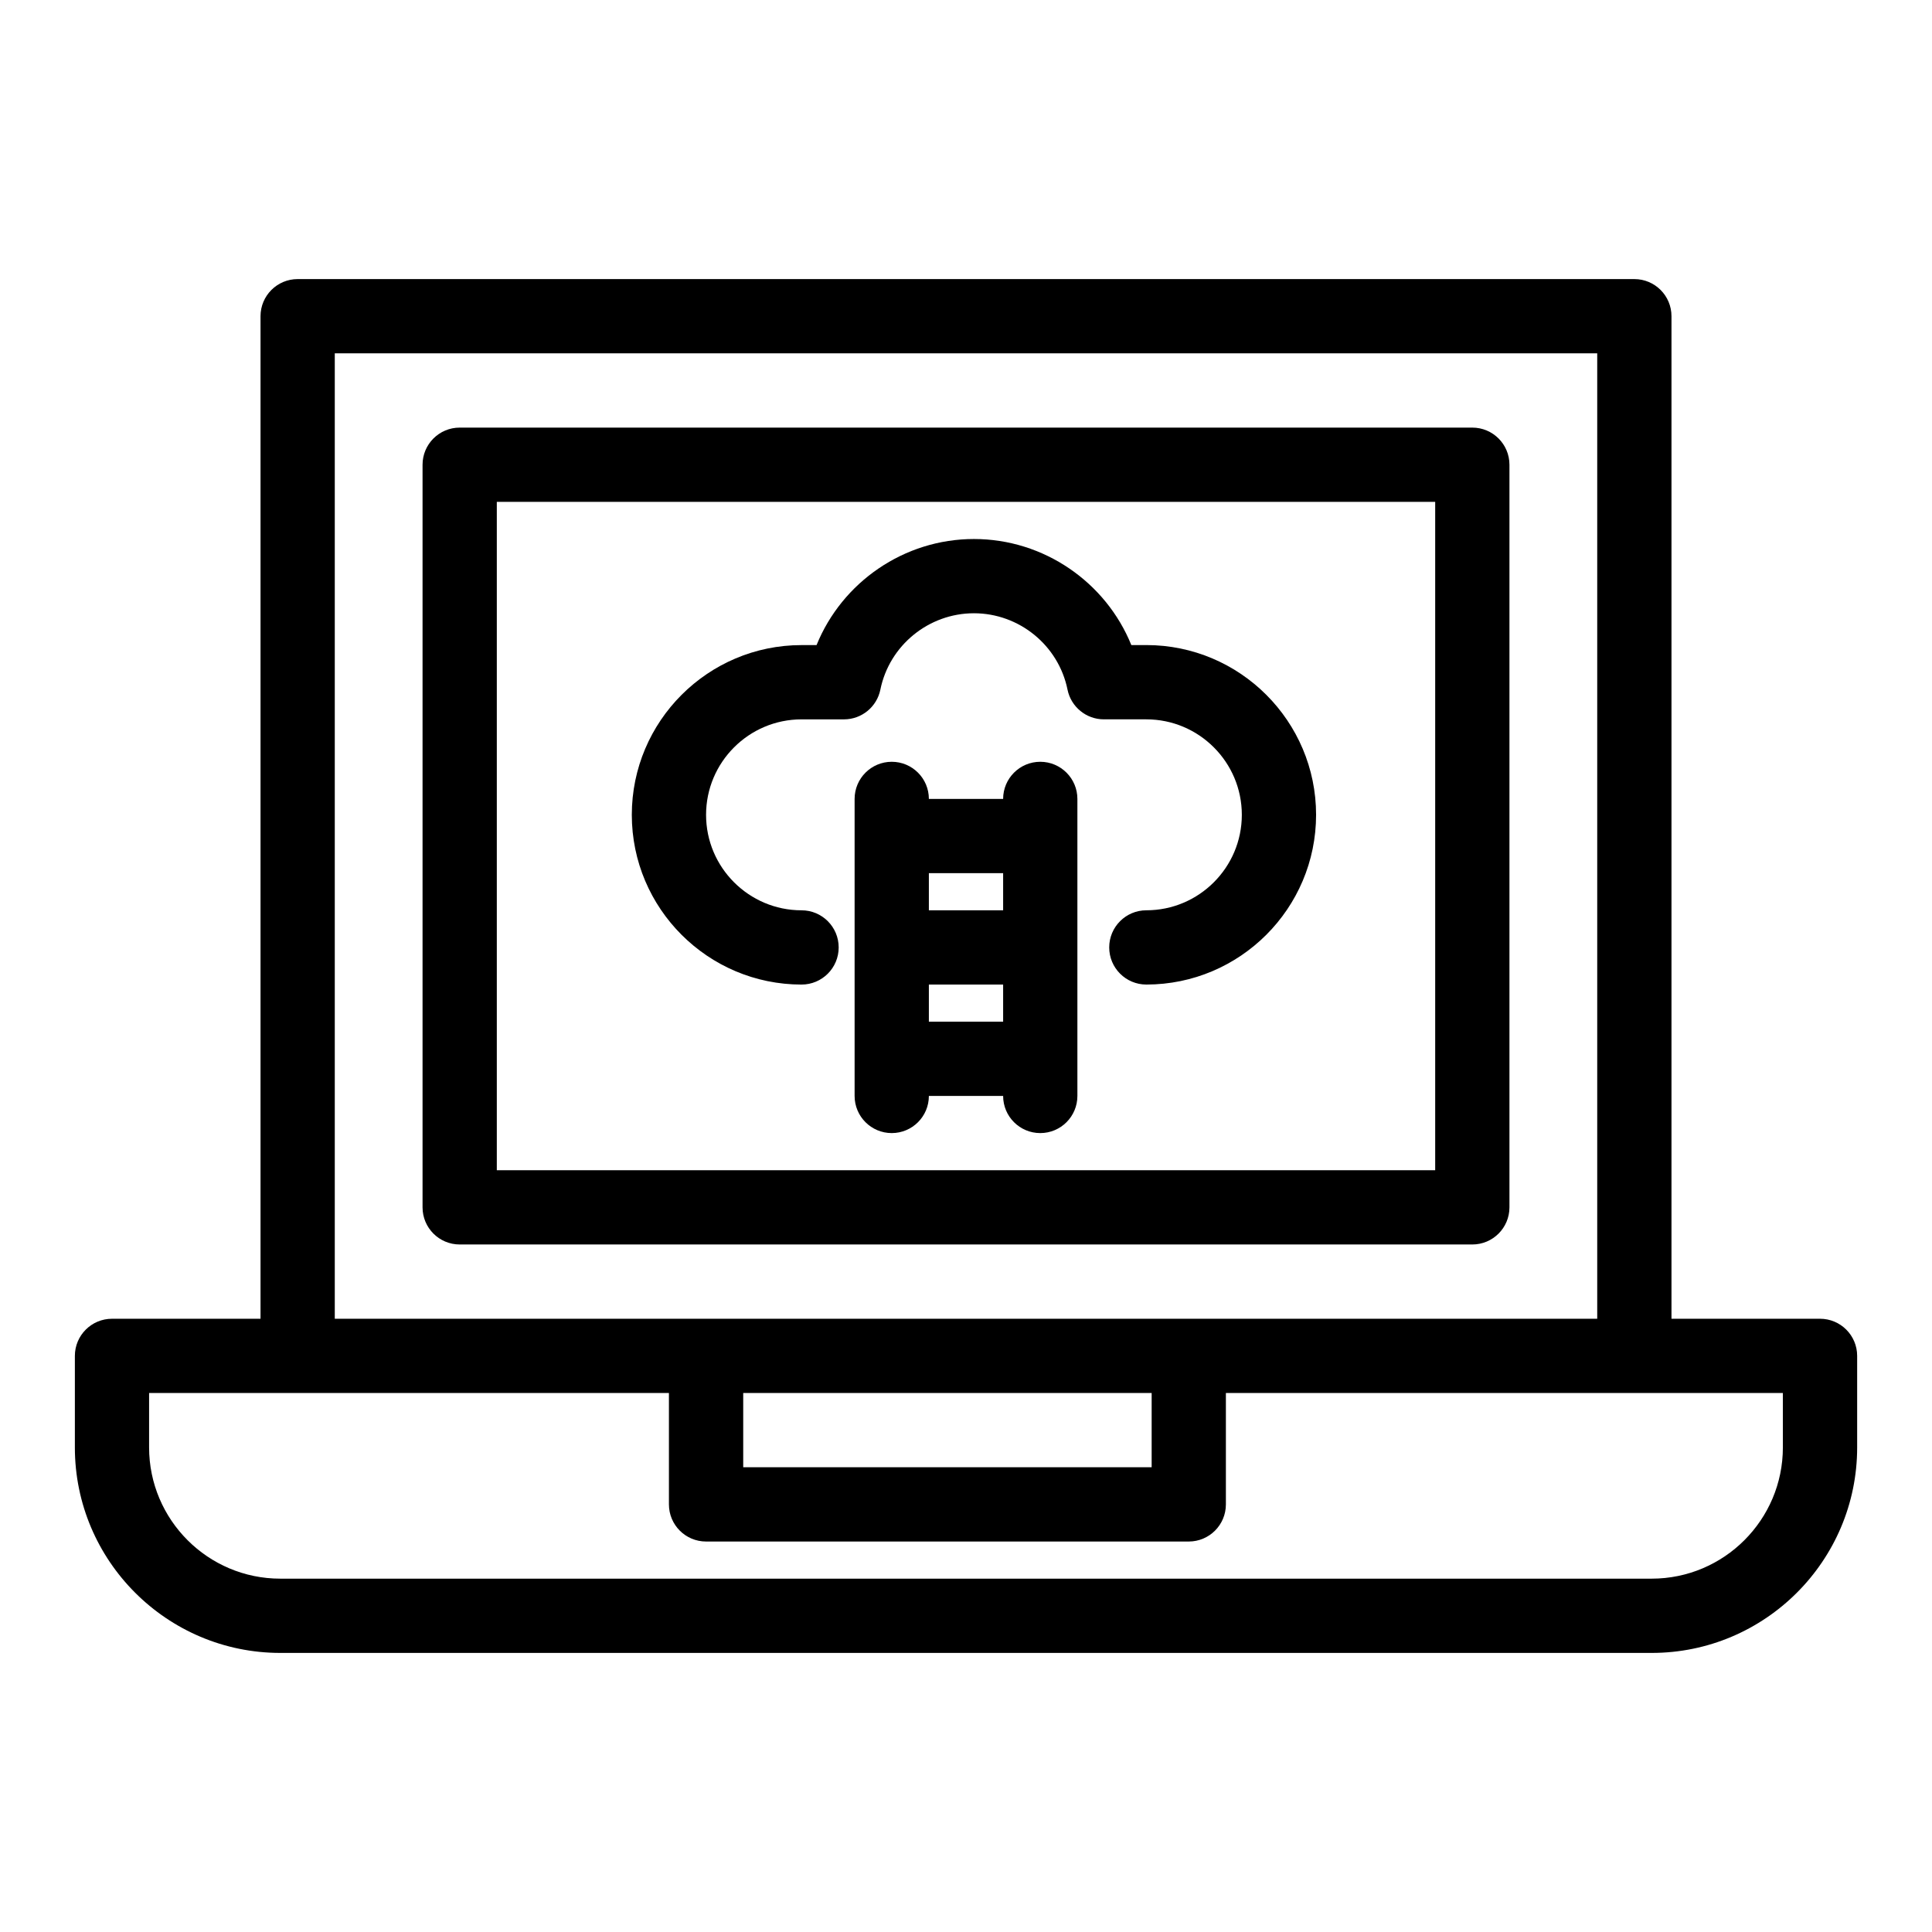
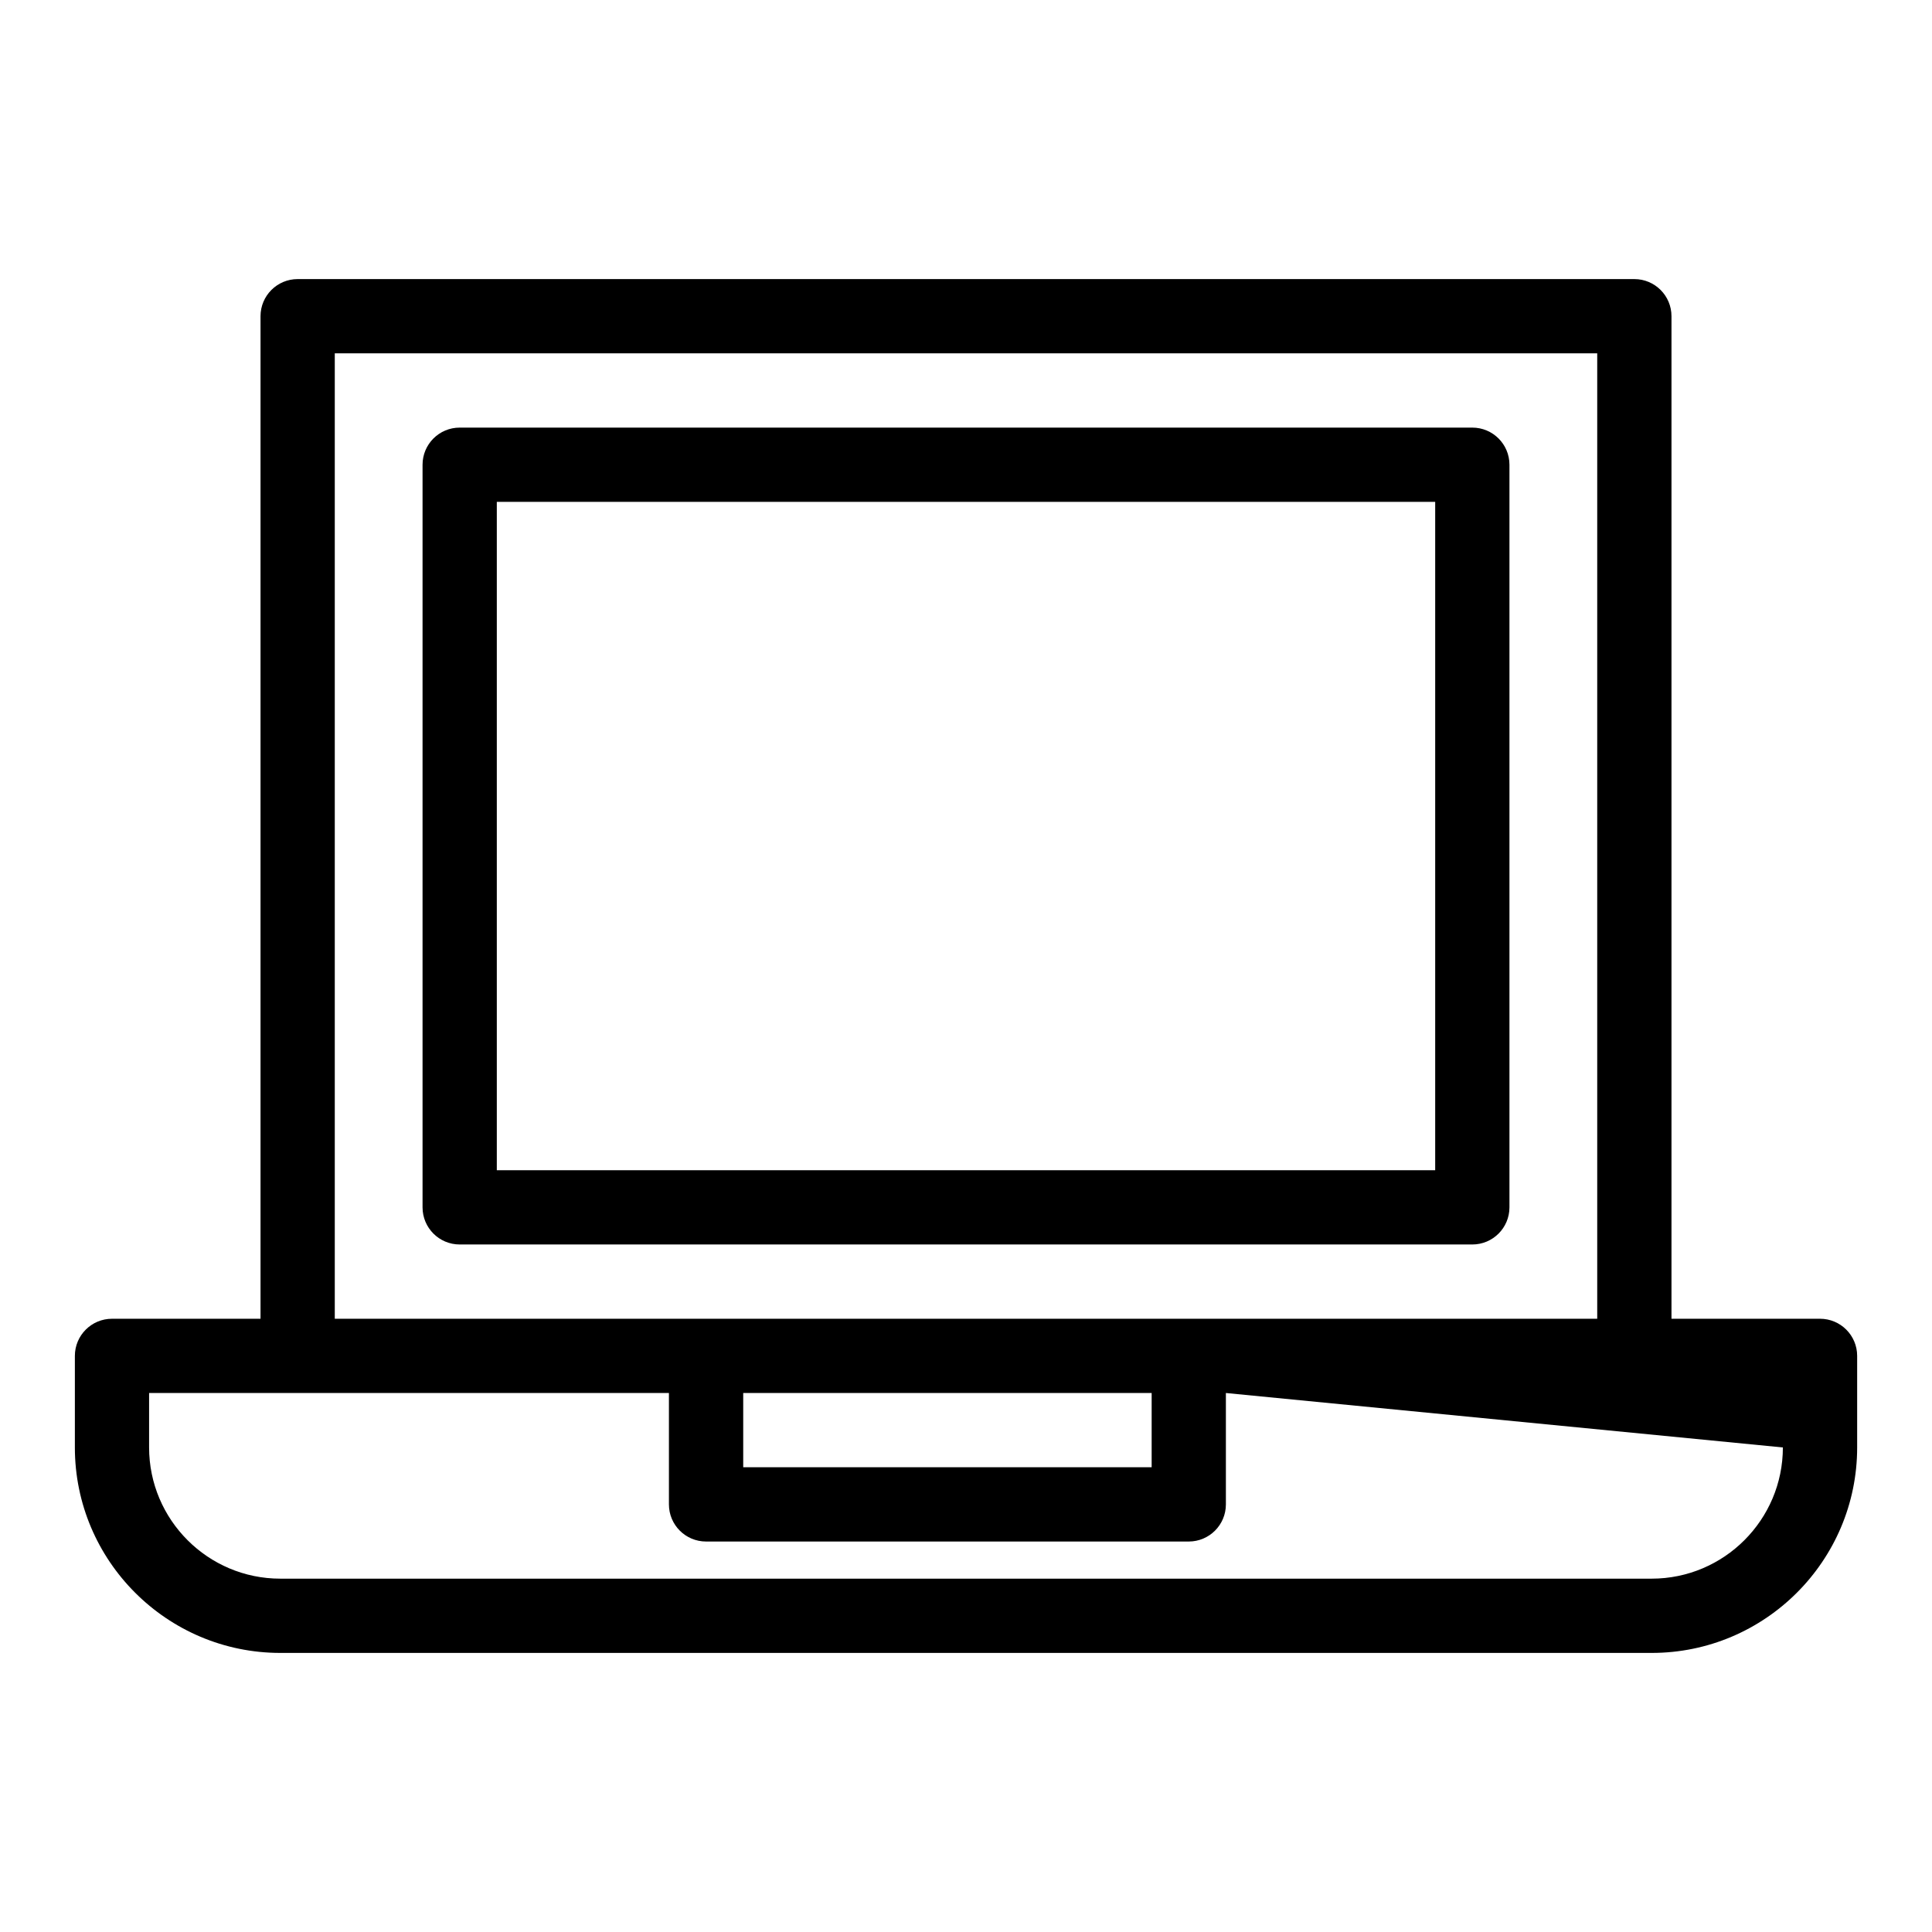
<svg xmlns="http://www.w3.org/2000/svg" fill="#000000" width="800px" height="800px" version="1.1" viewBox="144 144 512 512">
  <g>
-     <path d="m626.32 493.48h-39.359v-265.68c0-5.434-4.406-9.84-9.84-9.84h-354.24c-5.434 0-9.84 4.406-9.84 9.84v265.68l-39.359 0.004c-5.434 0-9.84 4.406-9.84 9.84v24.273c-0.004 30.02 24.422 54.445 54.445 54.445h363.43c30.023 0 54.449-24.426 54.449-54.449v-24.27c0-5.434-4.406-9.84-9.84-9.84zm-393.6-255.84h334.56v255.84h-334.56zm108.24 275.52h108.24v19.68h-108.24zm275.52 14.43c0 19.172-15.598 34.77-34.77 34.77h-363.43c-19.168 0-34.766-15.598-34.766-34.77v-14.43h137.76v29.52c0 5.434 4.406 9.84 9.84 9.84h127.92c5.434 0 9.84-4.406 9.84-9.84v-29.52h147.6z" />
+     <path d="m626.32 493.48h-39.359v-265.68c0-5.434-4.406-9.84-9.84-9.84h-354.24c-5.434 0-9.84 4.406-9.84 9.84v265.68l-39.359 0.004c-5.434 0-9.84 4.406-9.84 9.84v24.273c-0.004 30.02 24.422 54.445 54.445 54.445h363.43c30.023 0 54.449-24.426 54.449-54.449v-24.27c0-5.434-4.406-9.84-9.84-9.84zm-393.6-255.84h334.56v255.84h-334.56zm108.24 275.52h108.24v19.68h-108.24zm275.52 14.43c0 19.172-15.598 34.77-34.77 34.77h-363.43c-19.168 0-34.766-15.598-34.766-34.77v-14.43h137.76v29.52c0 5.434 4.406 9.84 9.84 9.84h127.92c5.434 0 9.84-4.406 9.84-9.84v-29.52z" />
    <path d="m544.02 463.96v-196.8c0-5.434-4.406-9.84-9.84-9.84h-268.36c-5.434 0-9.84 4.406-9.84 9.84v196.8c0 5.434 4.406 9.84 9.84 9.84h268.36c5.434 0 9.84-4.406 9.84-9.84zm-19.68-9.84h-248.68v-177.12h248.68z" />
-     <path d="m356.42 404.92c5.434 0 9.84-4.406 9.84-9.84s-4.406-9.84-9.84-9.84c-13.953 0-25.305-11.352-25.305-25.301 0-13.953 11.352-25.301 25.301-25.301h11.246c4.68 0 8.711-3.297 9.645-7.883 2.383-11.727 12.809-20.234 24.797-20.234s22.418 8.508 24.797 20.23c0.93 4.586 4.965 7.883 9.645 7.883h11.246c13.953 0 25.305 11.352 25.305 25.301 0 13.953-11.352 25.301-25.305 25.301-5.434 0-9.84 4.406-9.84 9.84 0 5.434 4.406 9.84 9.84 9.84 24.805 0 44.984-20.18 44.984-44.984 0-24.805-20.18-44.984-44.984-44.984h-3.977c-6.766-16.676-23.191-28.105-41.711-28.105-18.516 0-34.941 11.434-41.707 28.113h-3.977c-24.805 0-44.984 20.18-44.984 44.984 0 24.801 20.18 44.98 44.984 44.98z" />
-     <path d="m419.68 345.88c-5.434 0-9.84 4.406-9.84 9.84h-19.68c0-5.434-4.406-9.84-9.84-9.84-5.434 0-9.84 4.406-9.84 9.84v78.719c0 5.434 4.406 9.84 9.84 9.84 5.434 0 9.84-4.406 9.84-9.84h19.68c0 5.434 4.406 9.84 9.84 9.84 5.434 0 9.84-4.406 9.84-9.84v-78.719c0-5.434-4.406-9.84-9.84-9.84zm-9.84 29.52v9.84h-19.68v-9.84zm-19.68 39.359v-9.84h19.68v9.84z" />
  </g>
</svg>